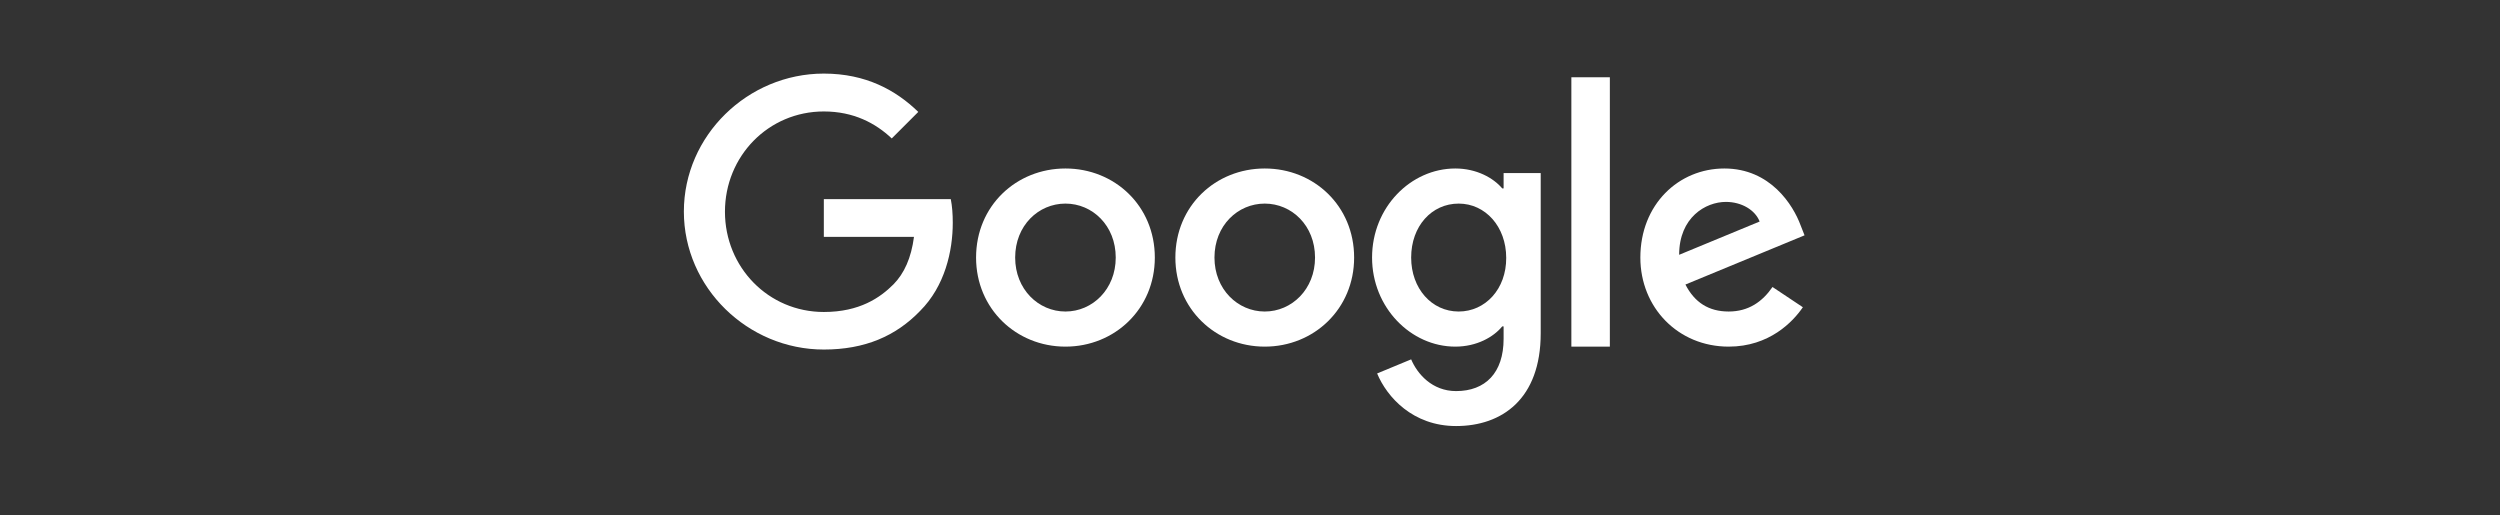
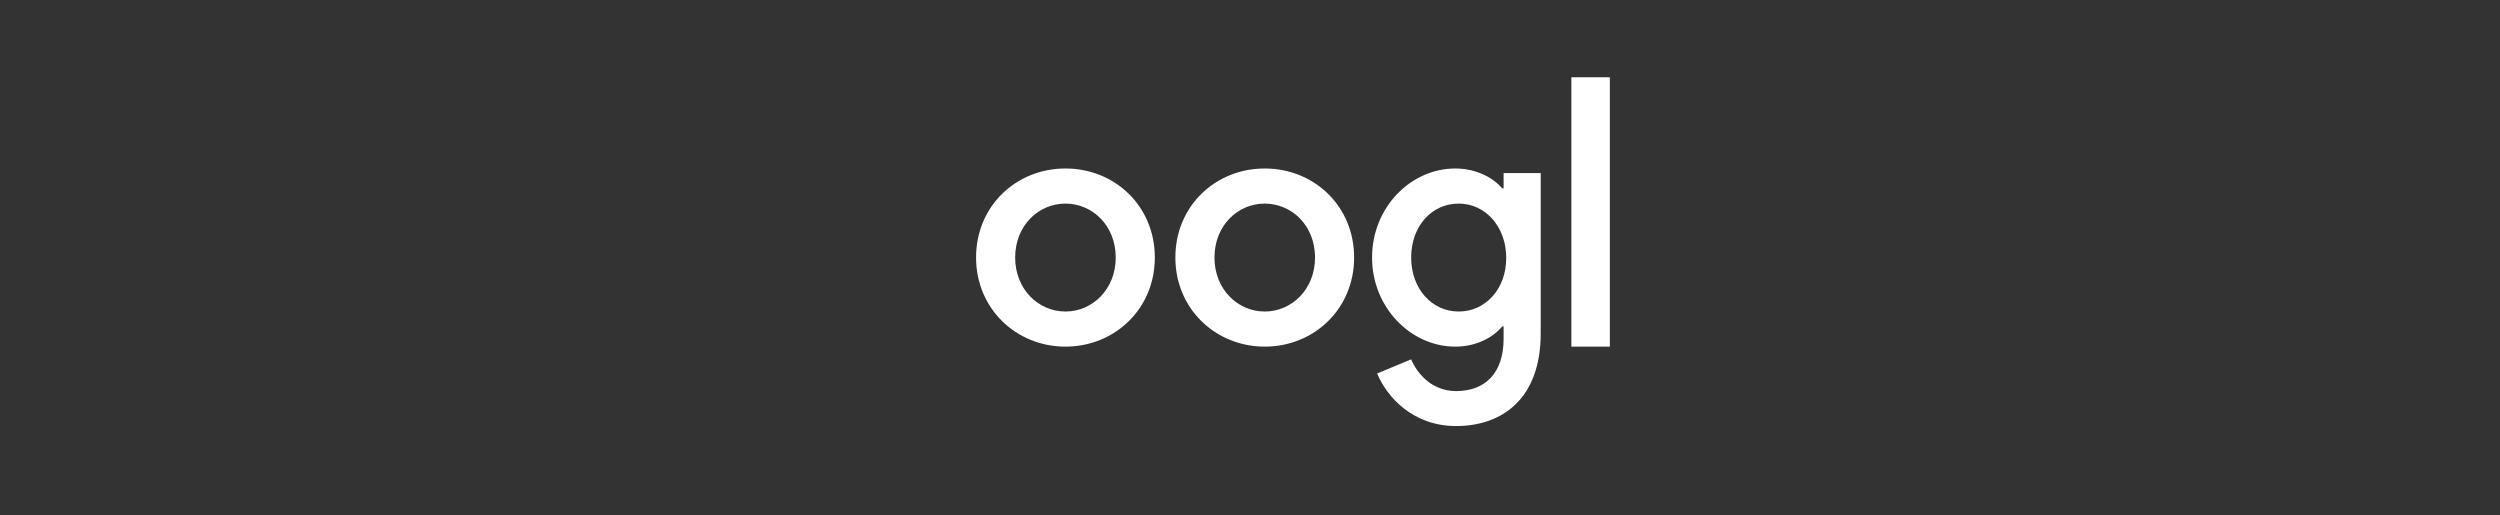
<svg xmlns="http://www.w3.org/2000/svg" width="1257" height="259" viewBox="0 0 1257 259" fill="none">
  <rect x="0" y="0" width="1257" height="259" fill="#333333" stroke="none" />
-   <path d="M414.225 100.131V119.094H459.55C458.163 129.731 454.617 137.517 449.221 142.99C442.592 149.619 432.263 156.865 414.225 156.865C386.321 156.865 364.506 134.356 364.506 106.452C364.506 78.548 386.321 56.04 414.225 56.04C429.256 56.04 440.279 61.975 448.373 69.606L461.709 56.271C450.454 45.325 435.346 37 414.225 37C375.992 37 343.848 68.142 343.848 106.375C343.848 144.608 375.992 175.75 414.225 175.75C434.884 175.75 450.454 168.967 462.634 156.325C475.121 143.838 479.052 126.185 479.052 112.002C479.052 107.608 478.744 103.523 478.05 100.131H414.225Z" fill="white" />
  <path d="M535.708 84.715C510.964 84.715 490.769 103.523 490.769 129.5C490.769 155.246 510.964 174.285 535.708 174.285C560.452 174.285 580.648 155.323 580.648 129.5C580.648 103.523 560.452 84.715 535.708 84.715ZM535.708 156.633C522.141 156.633 510.425 145.456 510.425 129.5C510.425 113.39 522.141 102.367 535.708 102.367C549.275 102.367 560.991 113.39 560.991 129.5C560.991 145.456 549.275 156.633 535.708 156.633Z" fill="white" />
  <path d="M756.013 94.735H755.319C750.925 89.494 742.446 84.715 731.731 84.715C709.377 84.715 689.875 104.217 689.875 129.5C689.875 154.629 709.377 174.285 731.731 174.285C742.446 174.285 750.925 169.506 755.319 164.11H756.013V170.354C756.013 187.467 746.84 196.64 732.117 196.64C720.092 196.64 712.615 188.006 709.531 180.683L692.419 187.775C697.352 199.646 710.379 214.215 732.117 214.215C755.165 214.215 774.667 200.648 774.667 167.579V87.027H756.013V94.735ZM733.427 156.633C719.86 156.633 709.531 145.071 709.531 129.5C709.531 113.698 719.86 102.367 733.427 102.367C746.84 102.367 757.323 113.929 757.323 129.654C757.4 145.302 746.84 156.633 733.427 156.633Z" fill="white" />
  <path d="M635.917 84.715C611.173 84.715 590.977 103.523 590.977 129.5C590.977 155.246 611.173 174.285 635.917 174.285C660.66 174.285 680.856 155.323 680.856 129.5C680.856 103.523 660.66 84.715 635.917 84.715ZM635.917 156.633C622.35 156.633 610.633 145.456 610.633 129.5C610.633 113.39 622.35 102.367 635.917 102.367C649.483 102.367 661.2 113.39 661.2 129.5C661.2 145.456 649.483 156.633 635.917 156.633Z" fill="white" />
  <path d="M790.083 38.85H809.431V174.285H790.083V38.85Z" fill="white" />
-   <path d="M869.171 156.633C859.15 156.633 852.059 152.085 847.434 143.067L907.327 118.323L905.323 113.235C901.623 103.215 890.215 84.715 867.013 84.715C843.965 84.715 824.771 102.829 824.771 129.5C824.771 154.629 843.734 174.285 869.171 174.285C889.675 174.285 901.546 161.721 906.479 154.475L891.217 144.3C886.129 151.7 879.192 156.633 869.171 156.633ZM867.784 101.519C875.723 101.519 882.506 105.604 884.742 111.385L844.273 128.113C844.273 109.304 857.609 101.519 867.784 101.519Z" fill="white" />
</svg>